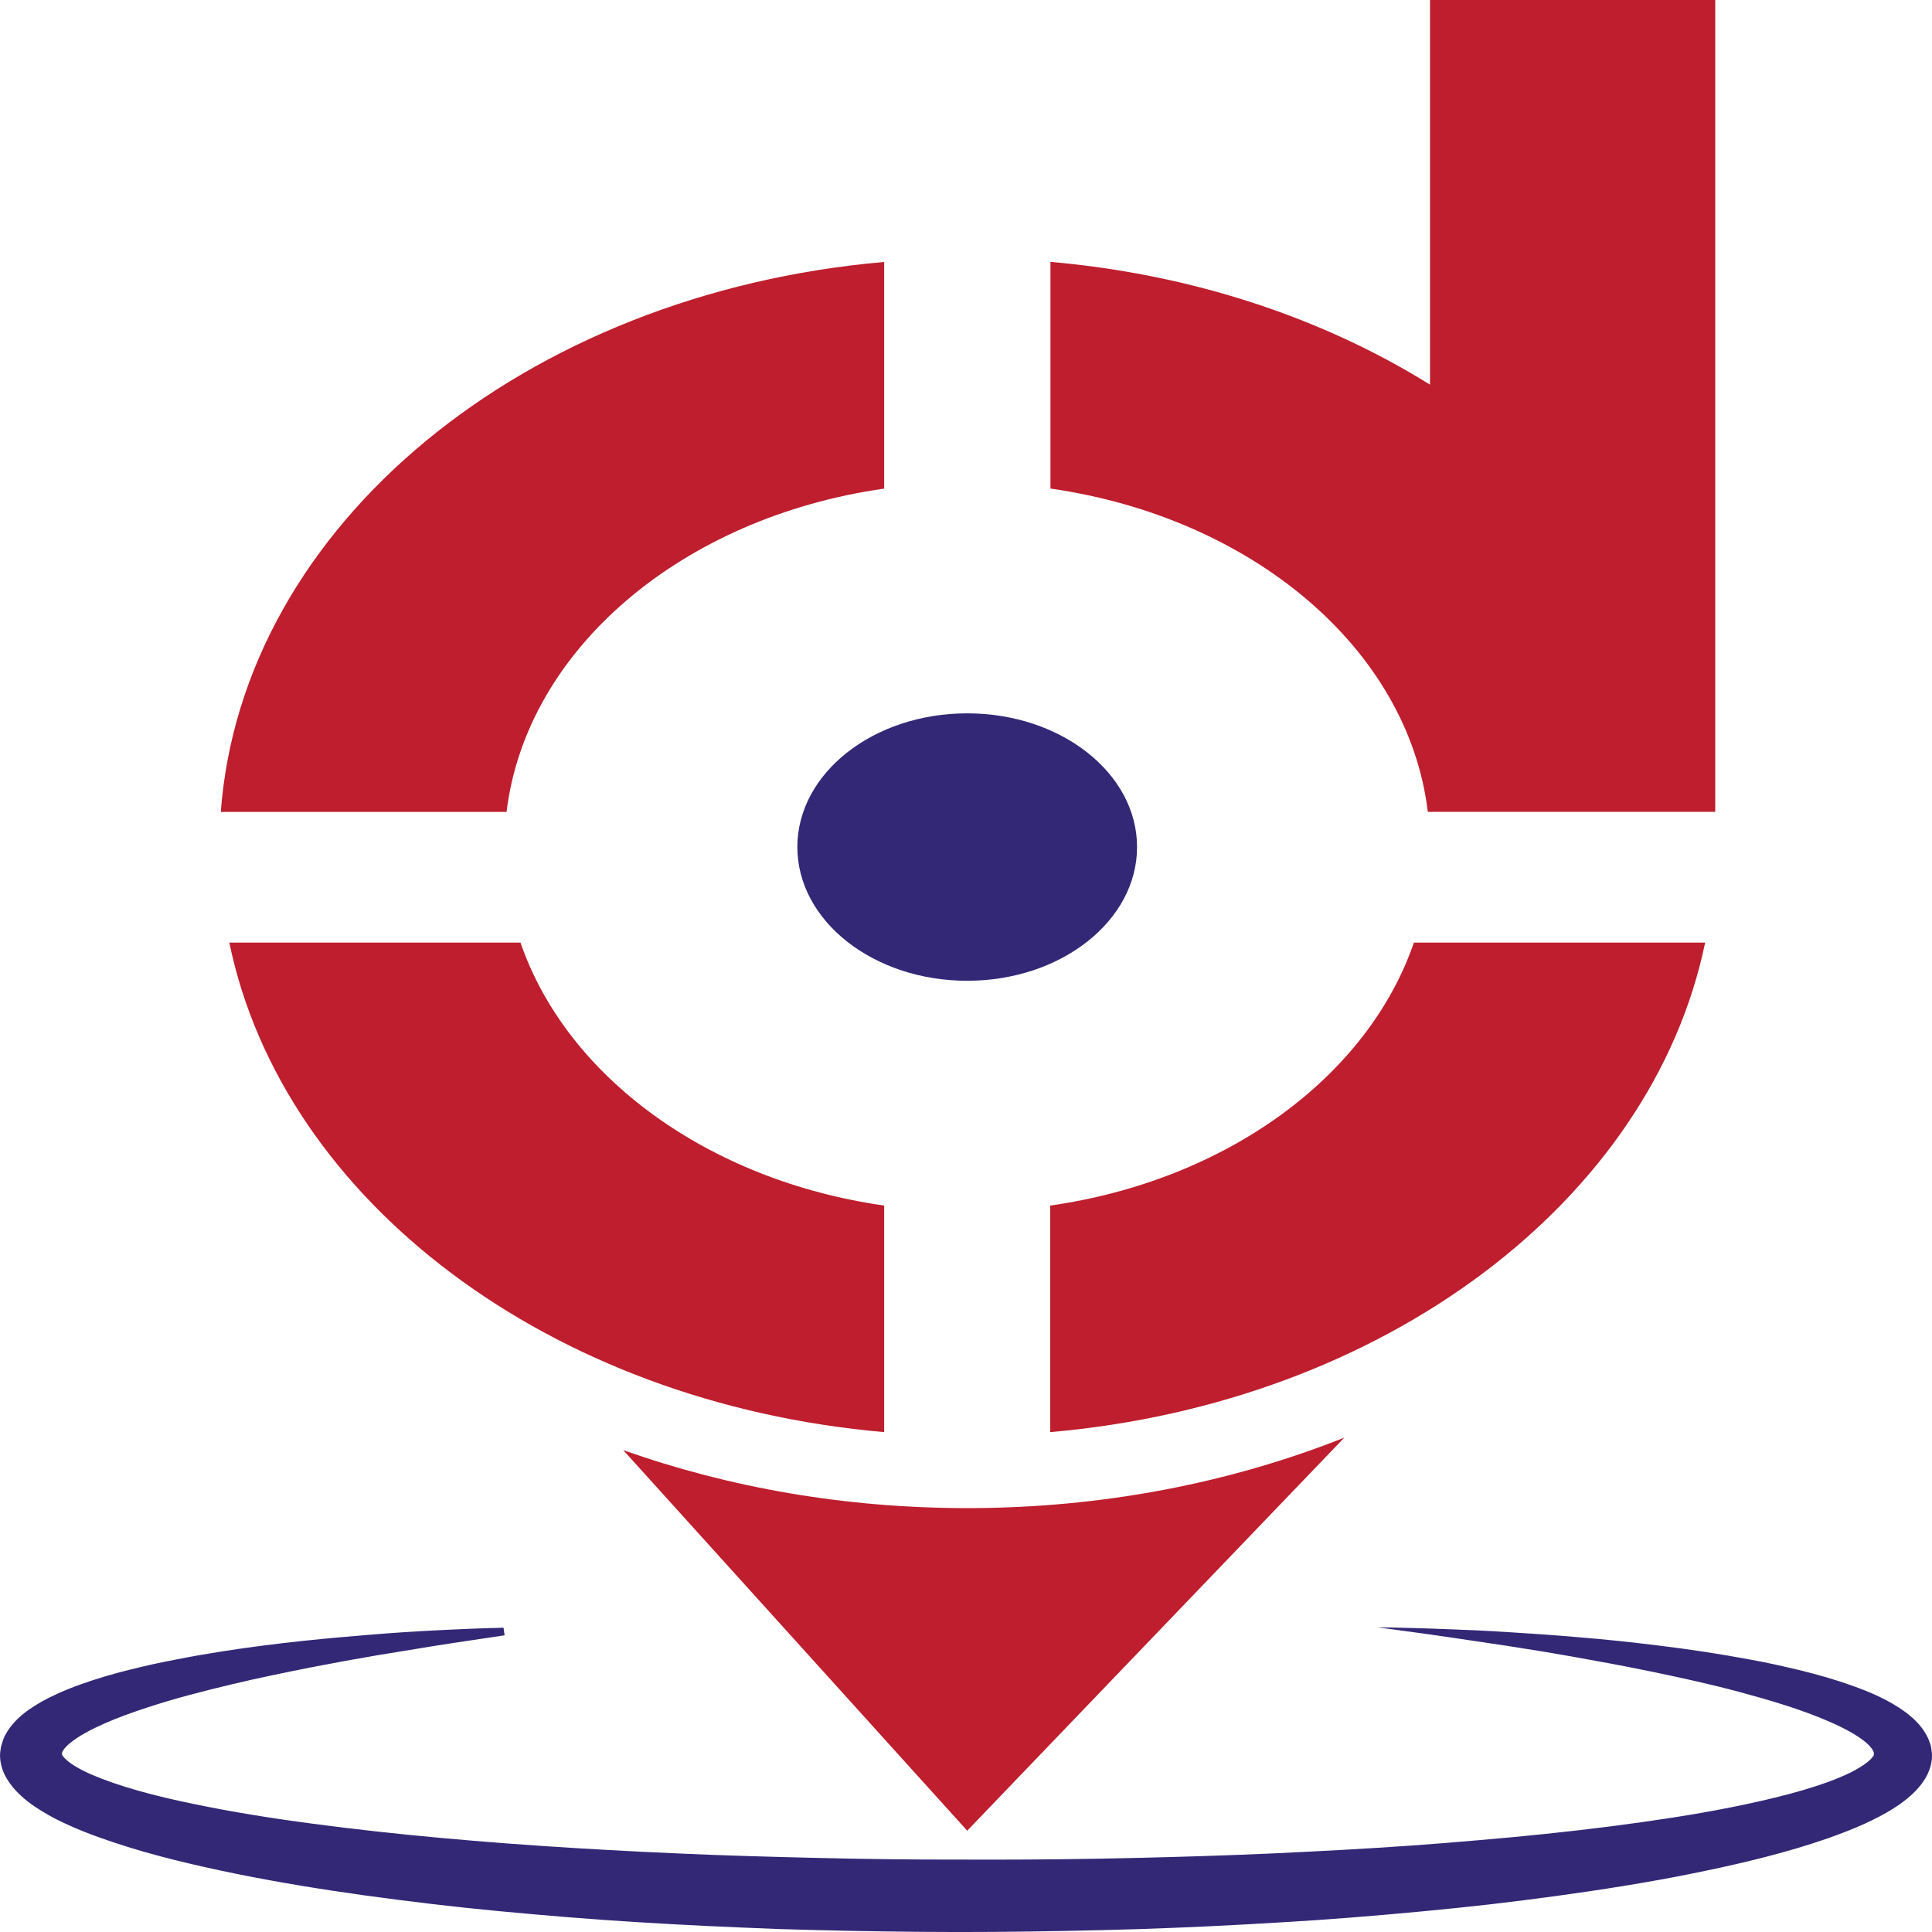
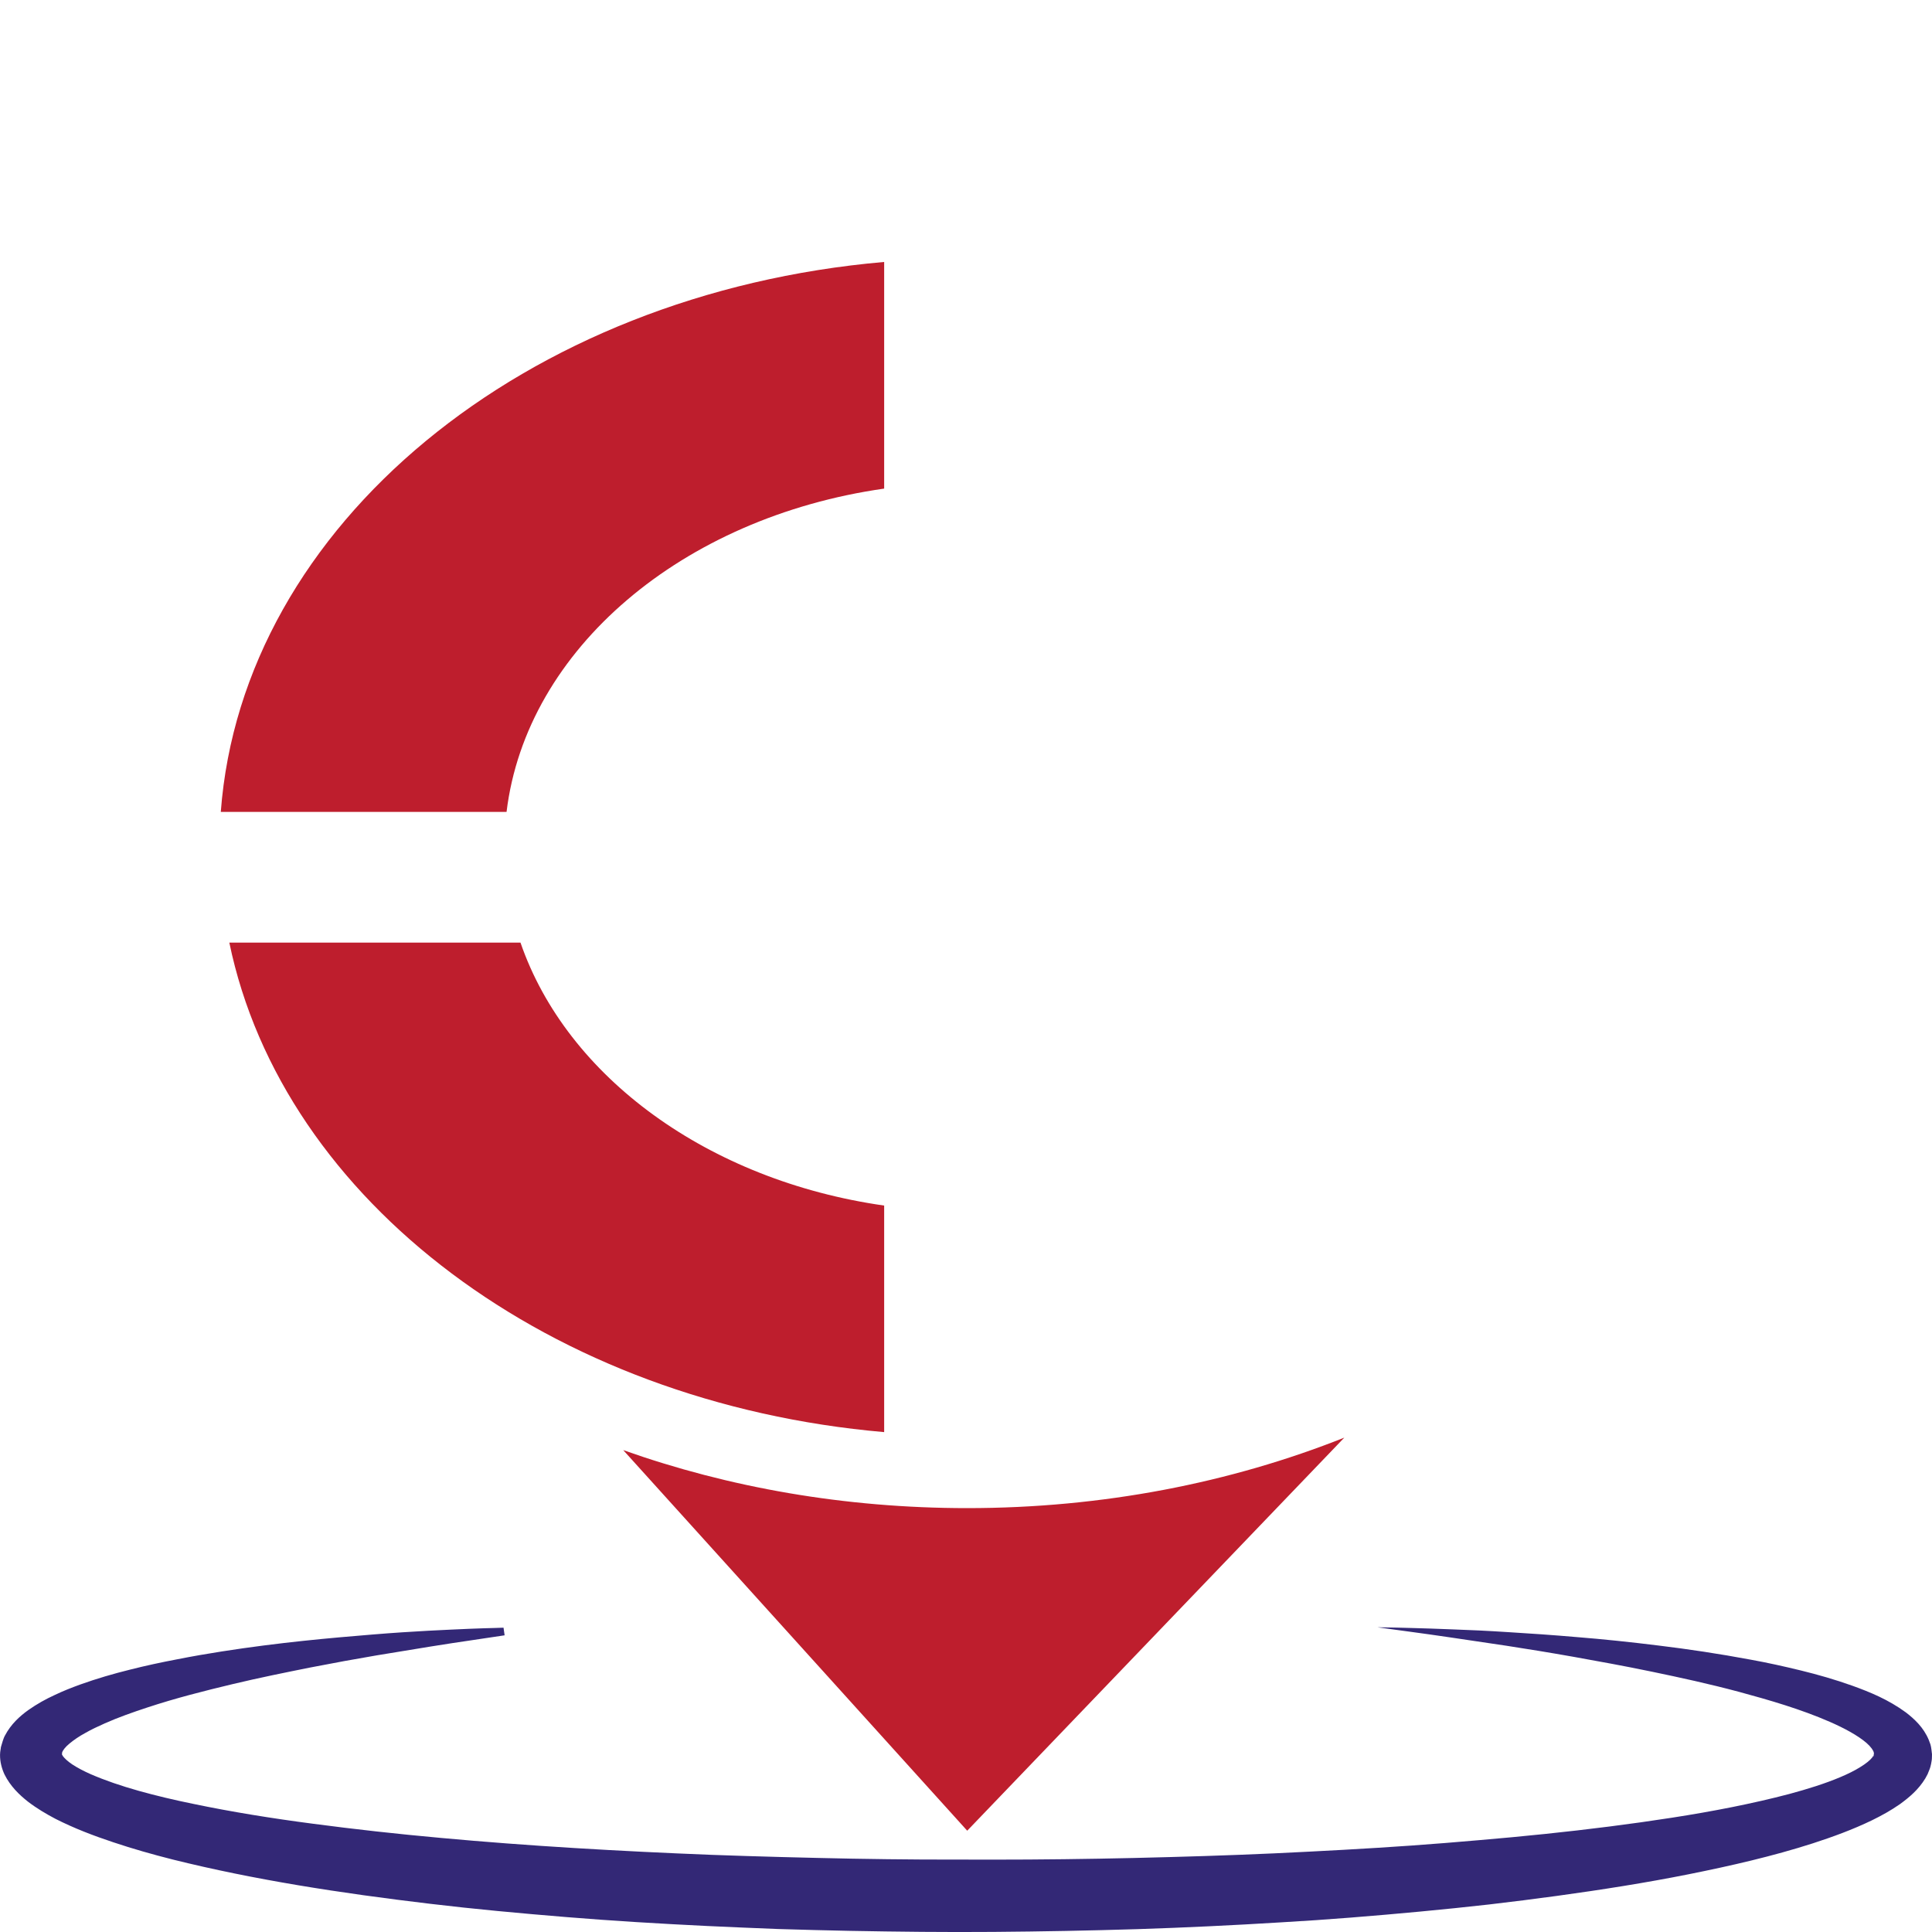
<svg xmlns="http://www.w3.org/2000/svg" version="1.1" id="Layer_1" x="0px" y="0px" viewBox="0 0 1000 1000" style="enable-background:new 0 0 1000 1000;" xml:space="preserve">
  <style type="text/css">
	.st0{fill:#BE1E2D;}
	.st1{fill:#332876;}
</style>
  <g>
    <g>
      <g>
        <path class="st0" d="M457.64,135.59v117.31c-104.37,14.86-185.21,82.98-195.45,167.34H114.28     C125.41,271.7,271.67,151.76,457.64,135.59z" />
      </g>
      <g>
-         <path class="st0" d="M887.81,0v420.21H739.04c-10.15-84.45-91.18-152.44-195.33-167.33V135.55     c73.66,6.44,141.14,29.11,196.46,63.55V0H887.81z" />
-       </g>
+         </g>
      <g>
        <path class="st0" d="M457.64,624v117.26C284.89,726.25,146.41,621.71,118.7,487.9h150.71C293.33,557.41,366.55,611.01,457.64,624     z" />
      </g>
      <g>
-         <path class="st0" d="M882.58,487.9C854.82,621.71,716.32,726.25,543.6,741.26V624c91.1-12.99,164.3-66.58,188.23-136.1H882.58z" />
-       </g>
+         </g>
      <g>
-         <path class="st1" d="M588.54,438.43c0-38.22-39.37-69.21-87.91-69.21c-48.57,0-87.92,30.99-87.92,69.21     c0,38.22,39.35,69.22,87.92,69.22C549.17,507.65,588.54,476.64,588.54,438.43z" />
-       </g>
+         </g>
      <g>
        <path class="st0" d="M695.82,744.11L500.63,947.57l-178.05-197c54.39,19.32,114.66,30.03,178.05,30.03     C570.76,780.61,637.1,767.46,695.82,744.11z" />
      </g>
      <g>
        <path class="st1" d="M712.9,842.28c0,0,1.53,0.02,4.52,0.07c2.99,0.08,7.45,0.1,13.21,0.3c5.78,0.16,12.94,0.37,21.33,0.72     c8.41,0.28,18.06,0.73,28.85,1.43c10.78,0.65,22.75,1.47,35.77,2.59c13.03,1.04,27.05,2.49,42.08,4.36     c15,1.82,30.94,4.19,47.72,7.33c8.38,1.52,16.95,3.41,25.72,5.55c8.77,2.15,17.7,4.69,26.82,7.95c9.1,3.3,18.46,7.11,27.58,13.78     c4.46,3.43,9.14,7.79,11.8,14.15c0.33,0.81,0.63,1.58,0.9,2.41c0.27,0.83,0.36,1.72,0.5,2.59l0.16,1.3l0.07,0.68     c0.04,0.54,0.1-0.35,0.05,1.43l-0.05,1.44l-0.03,0.36c0,0.12-0.05,0.51-0.1,0.72l-0.28,1.6l-0.38,1.56     c-0.13,0.56-0.3,0.85-0.45,1.31c-0.3,0.78-0.62,1.6-0.97,2.41l-1.21,2.22c-3.52,5.8-8.29,9.76-12.97,13.19     c-4.79,3.36-9.71,6.06-14.67,8.48c-9.97,4.82-20.19,8.53-30.58,11.91c-20.77,6.67-42.34,11.61-64.47,16.04     c-22.1,4.4-44.81,7.98-67.94,11.15c-11.58,1.58-23.25,3.06-35.03,4.43c-11.78,1.32-23.65,2.56-35.59,3.67     c-23.91,2.24-48.12,4.24-72.57,5.62c-24.46,1.5-49.1,2.69-73.84,3.49c-24.79,0.76-49.65,1.24-74.51,1.43     c-24.91,0.2-49.71-0.08-74.51-0.54c-12.39-0.26-24.76-0.56-37.06-0.95c-12.34-0.48-24.61-1-36.85-1.57     c-24.44-1.19-48.72-2.64-72.65-4.6c-23.92-1.96-47.57-4.12-70.75-6.9c-46.39-5.51-91.09-12.43-133.06-22.89     c-10.48-2.65-20.8-5.58-30.92-8.97c-10.14-3.38-20.09-7.16-29.79-12.08c-4.82-2.54-9.6-5.34-14.22-8.87     c-4.55-3.58-9.17-8.02-12.2-14.13c-1.45-3.12-2.34-6.57-2.31-10.13c-0.03-0.04,0.15-2.4,0.12-1.56l0.03-0.35l0.1-0.69L0.39,905     l0.03-0.35c0.03-0.09,0.03-0.23,0.1-0.52c0.27-1,0.56-1.99,0.9-3l0.53-1.49l0.3-0.72l0.3-0.57c3.11-5.94,7.71-10.07,12.13-13.24     c4.45-3.12,8.99-5.66,13.46-7.69c4.45-2.15,8.89-3.87,13.26-5.47c8.78-3.15,17.33-5.62,25.72-7.7     c8.37-2.13,16.55-3.87,24.51-5.38c7.93-1.57,15.67-2.91,23.18-4.08c29.98-4.69,56.26-6.98,77.85-8.75     c21.6-1.78,38.63-2.45,50.21-2.97c5.8-0.25,10.22-0.35,13.21-0.43c3.01-0.09,4.55-0.15,4.55-0.15l0.56,3.95     c0,0-6.08,0.89-17.41,2.6c-11.36,1.63-27.95,4.3-48.99,7.81c-10.46,1.78-22.06,3.88-34.56,6.32     c-12.48,2.52-25.96,5.21-40.08,8.59c-14.12,3.38-29.08,7.14-43.97,12.06c-7.44,2.45-14.92,5.08-21.95,8.2     c-3.49,1.56-6.96,3.17-10.05,4.95c-3.19,1.71-5.95,3.63-8.18,5.47c-2.26,1.82-3.56,3.67-3.87,4.69c-0.02,0-0.05,0.06-0.05,0.08     l0.08-0.08c0.05-0.03,0.07-0.05,0.08-0.13c0.03-0.09,0.03-0.2-0.03-0.31c0-0.09-0.03,0.04-0.03,0.18l-0.02,0.34l-0.08,0.7     l-0.02,0.69l-0.02,0.37c-0.07,1.09,0.04-1.07,0.04-0.85l0.5,0.87c0.68,0.91,2.26,2.56,4.82,4.26c2.57,1.69,5.85,3.43,9.47,5.03     c7.36,3.21,15.89,6.12,24.89,8.64c9.04,2.54,18.58,4.79,28.42,6.79c19.64,4.1,40.43,7.46,61.88,10.26     c21.47,2.84,43.57,5.3,66.2,7.34c45.2,4.16,92.29,6.88,140.21,8.76c24,0.87,48.19,1.49,72.47,1.97     c12.16,0.22,24.36,0.37,36.52,0.44c12.22,0.02,24.41,0.06,36.61,0.06c24.43,0,48.84-0.3,73.11-0.86     c24.29-0.57,48.49-1.3,72.41-2.39c23.96-1.13,47.73-2.39,71.08-4.04c11.7-0.82,23.3-1.78,34.8-2.78     c11.5-0.96,22.86-2.05,34.15-3.21c22.52-2.34,44.55-5.12,65.8-8.42c21.25-3.3,41.78-7.29,60.68-12.27     c9.42-2.54,18.44-5.35,26.29-8.66c3.94-1.65,7.52-3.41,10.45-5.25c2.92-1.76,5.19-3.65,6.15-4.91c0.1-0.17,0.22-0.3,0.33-0.45     c0.07-0.13,0.13-0.26,0.21-0.37c0.02-0.04,0.14-0.17,0.12-0.11c-0.03,0.06-0.03,0.11-0.03,0.15c0,0.04,0.03,0.09,0.08,0.13     c0.02,0,0.05,0.13,0.05,0l0.03-0.35l0.2-1.44c-0.08,1.52-0.03,0.39-0.06,0.7l-0.02-0.06c0-0.07,0-0.11,0-0.13     c0-0.11,0.1-0.2,0.08-0.33c-0.06-0.1-0.1-0.22-0.11-0.37c-0.15-1.04-1.5-2.98-3.71-4.93c-4.59-3.97-11.75-7.79-19.11-11     c-14.92-6.51-31.24-11.24-46.77-15.45c-15.6-4.18-30.83-7.48-45.22-10.47c-14.39-3-28.01-5.43-40.62-7.71     c-12.63-2.24-24.28-4.12-34.85-5.75c-21.13-3.15-37.82-5.65-49.22-7.16C718.97,843.11,712.9,842.28,712.9,842.28z" />
      </g>
    </g>
  </g>
</svg>